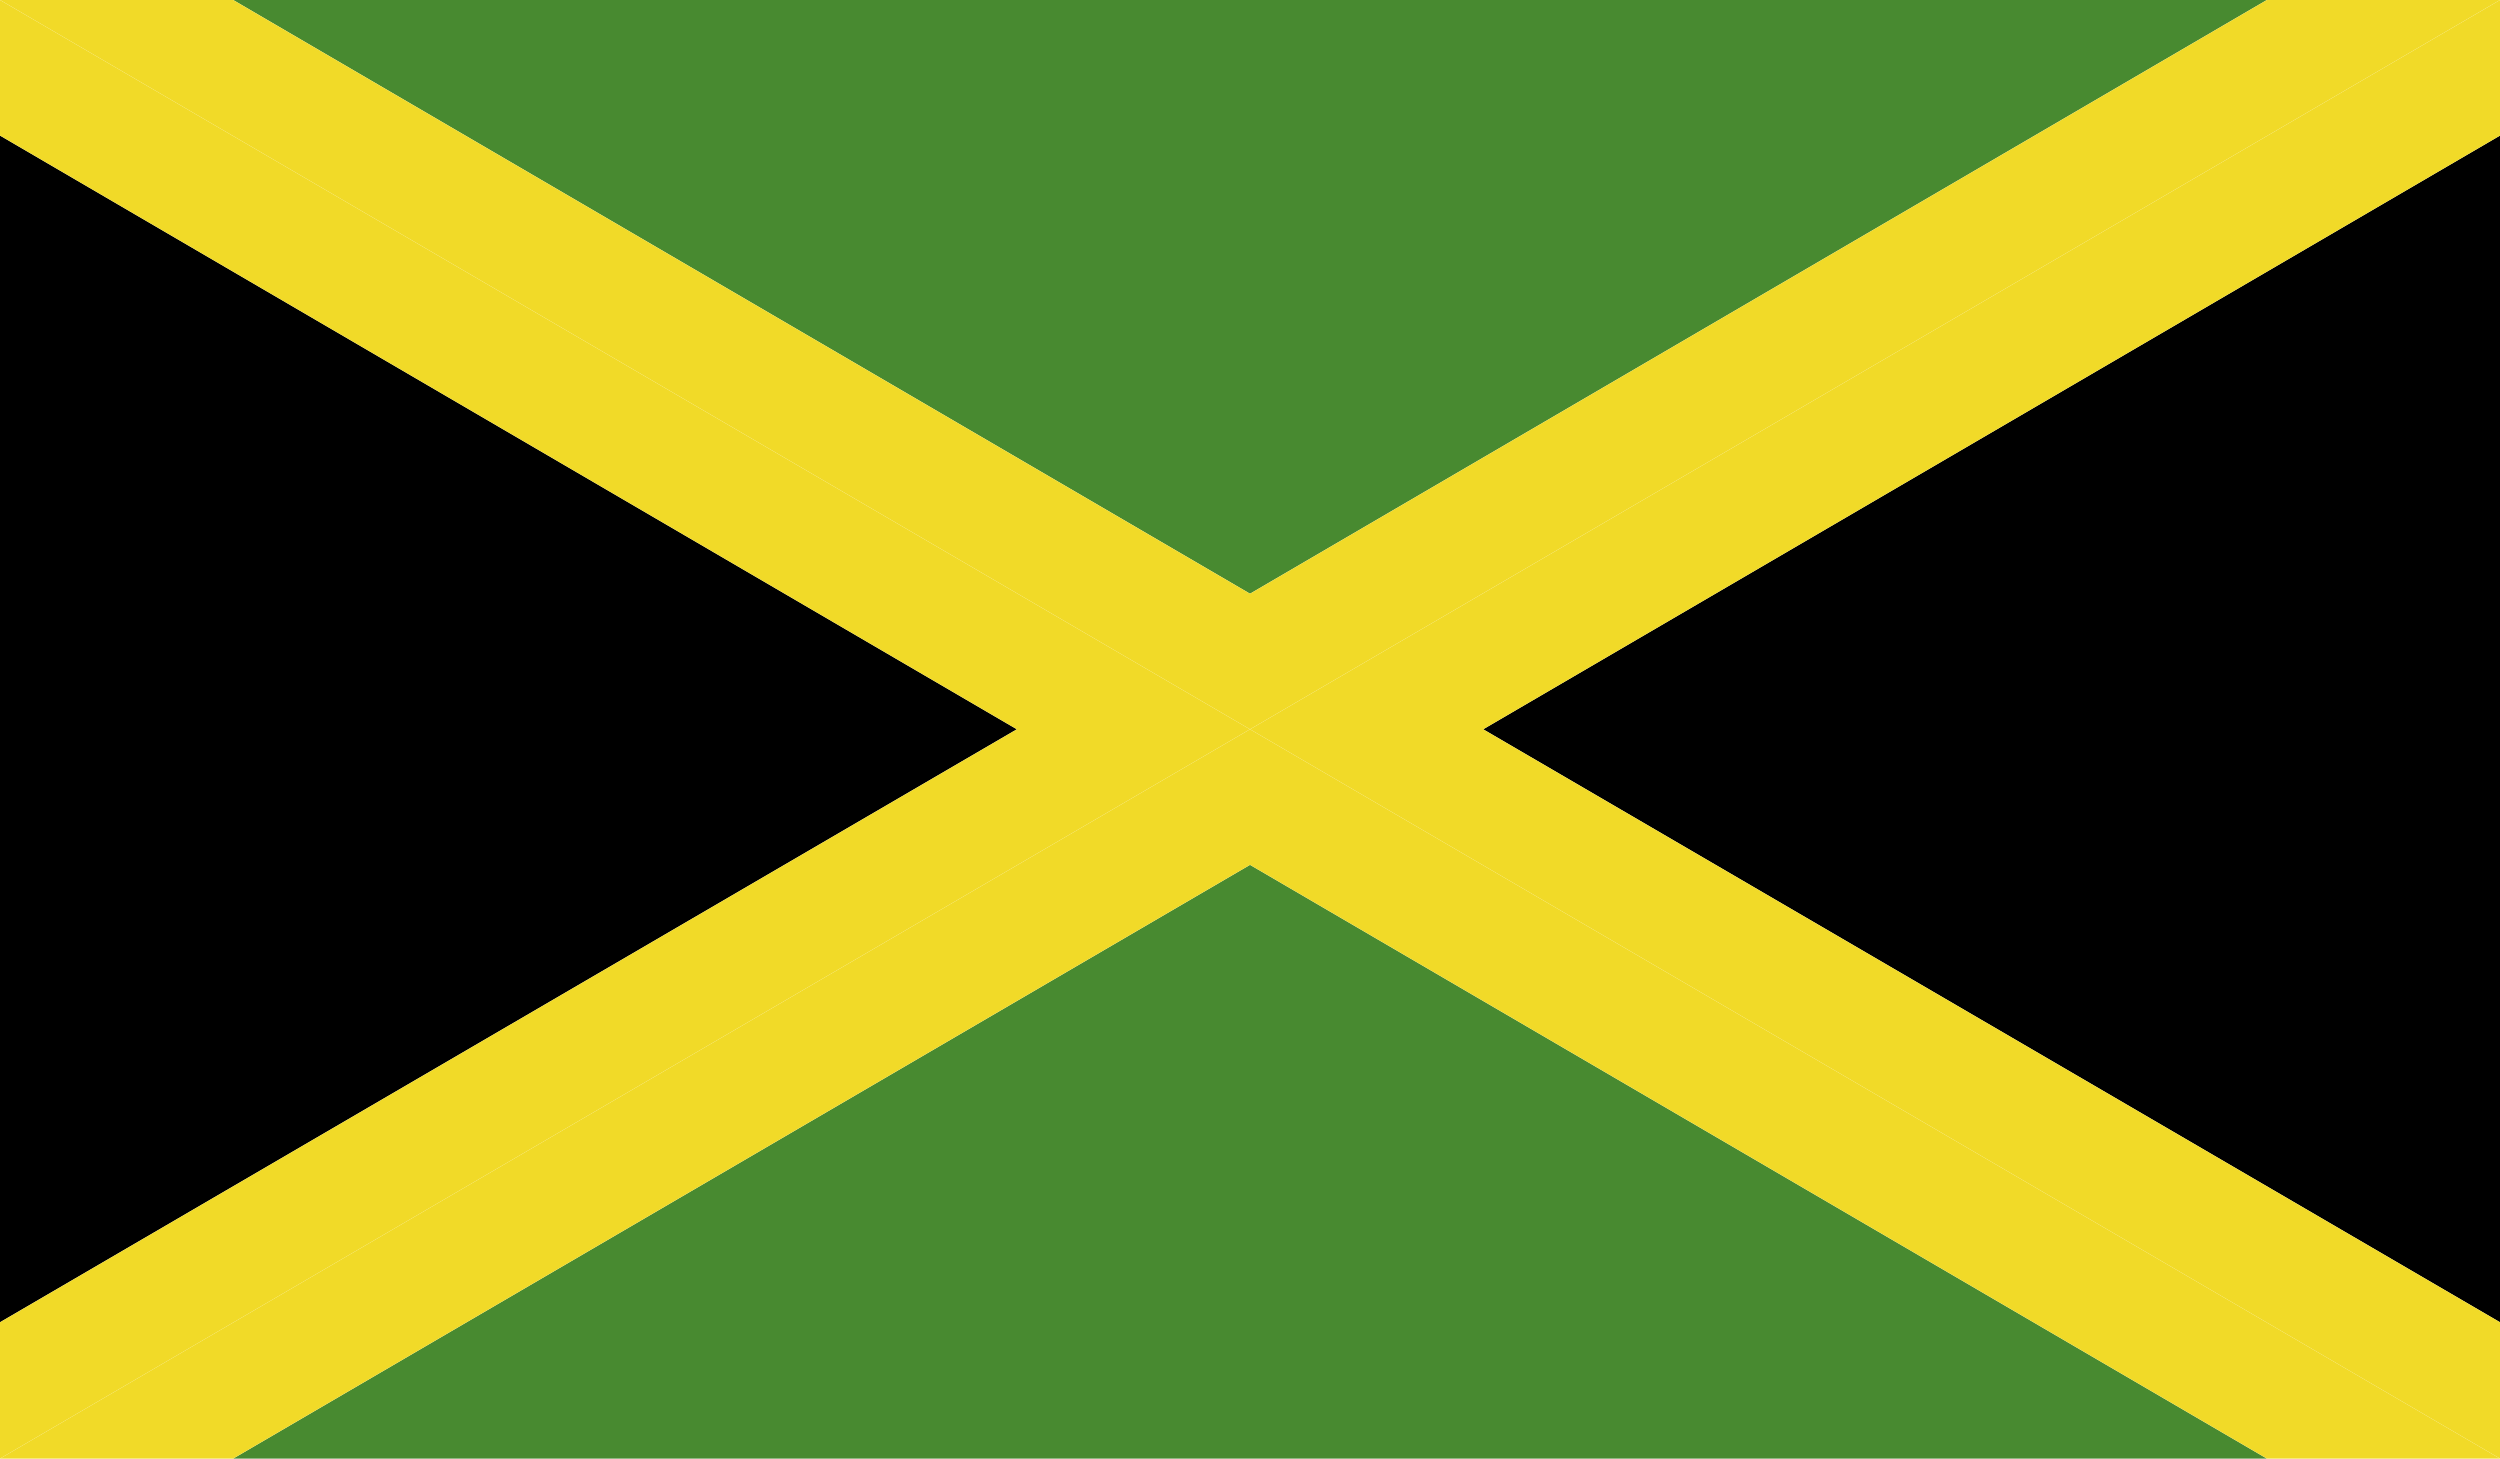
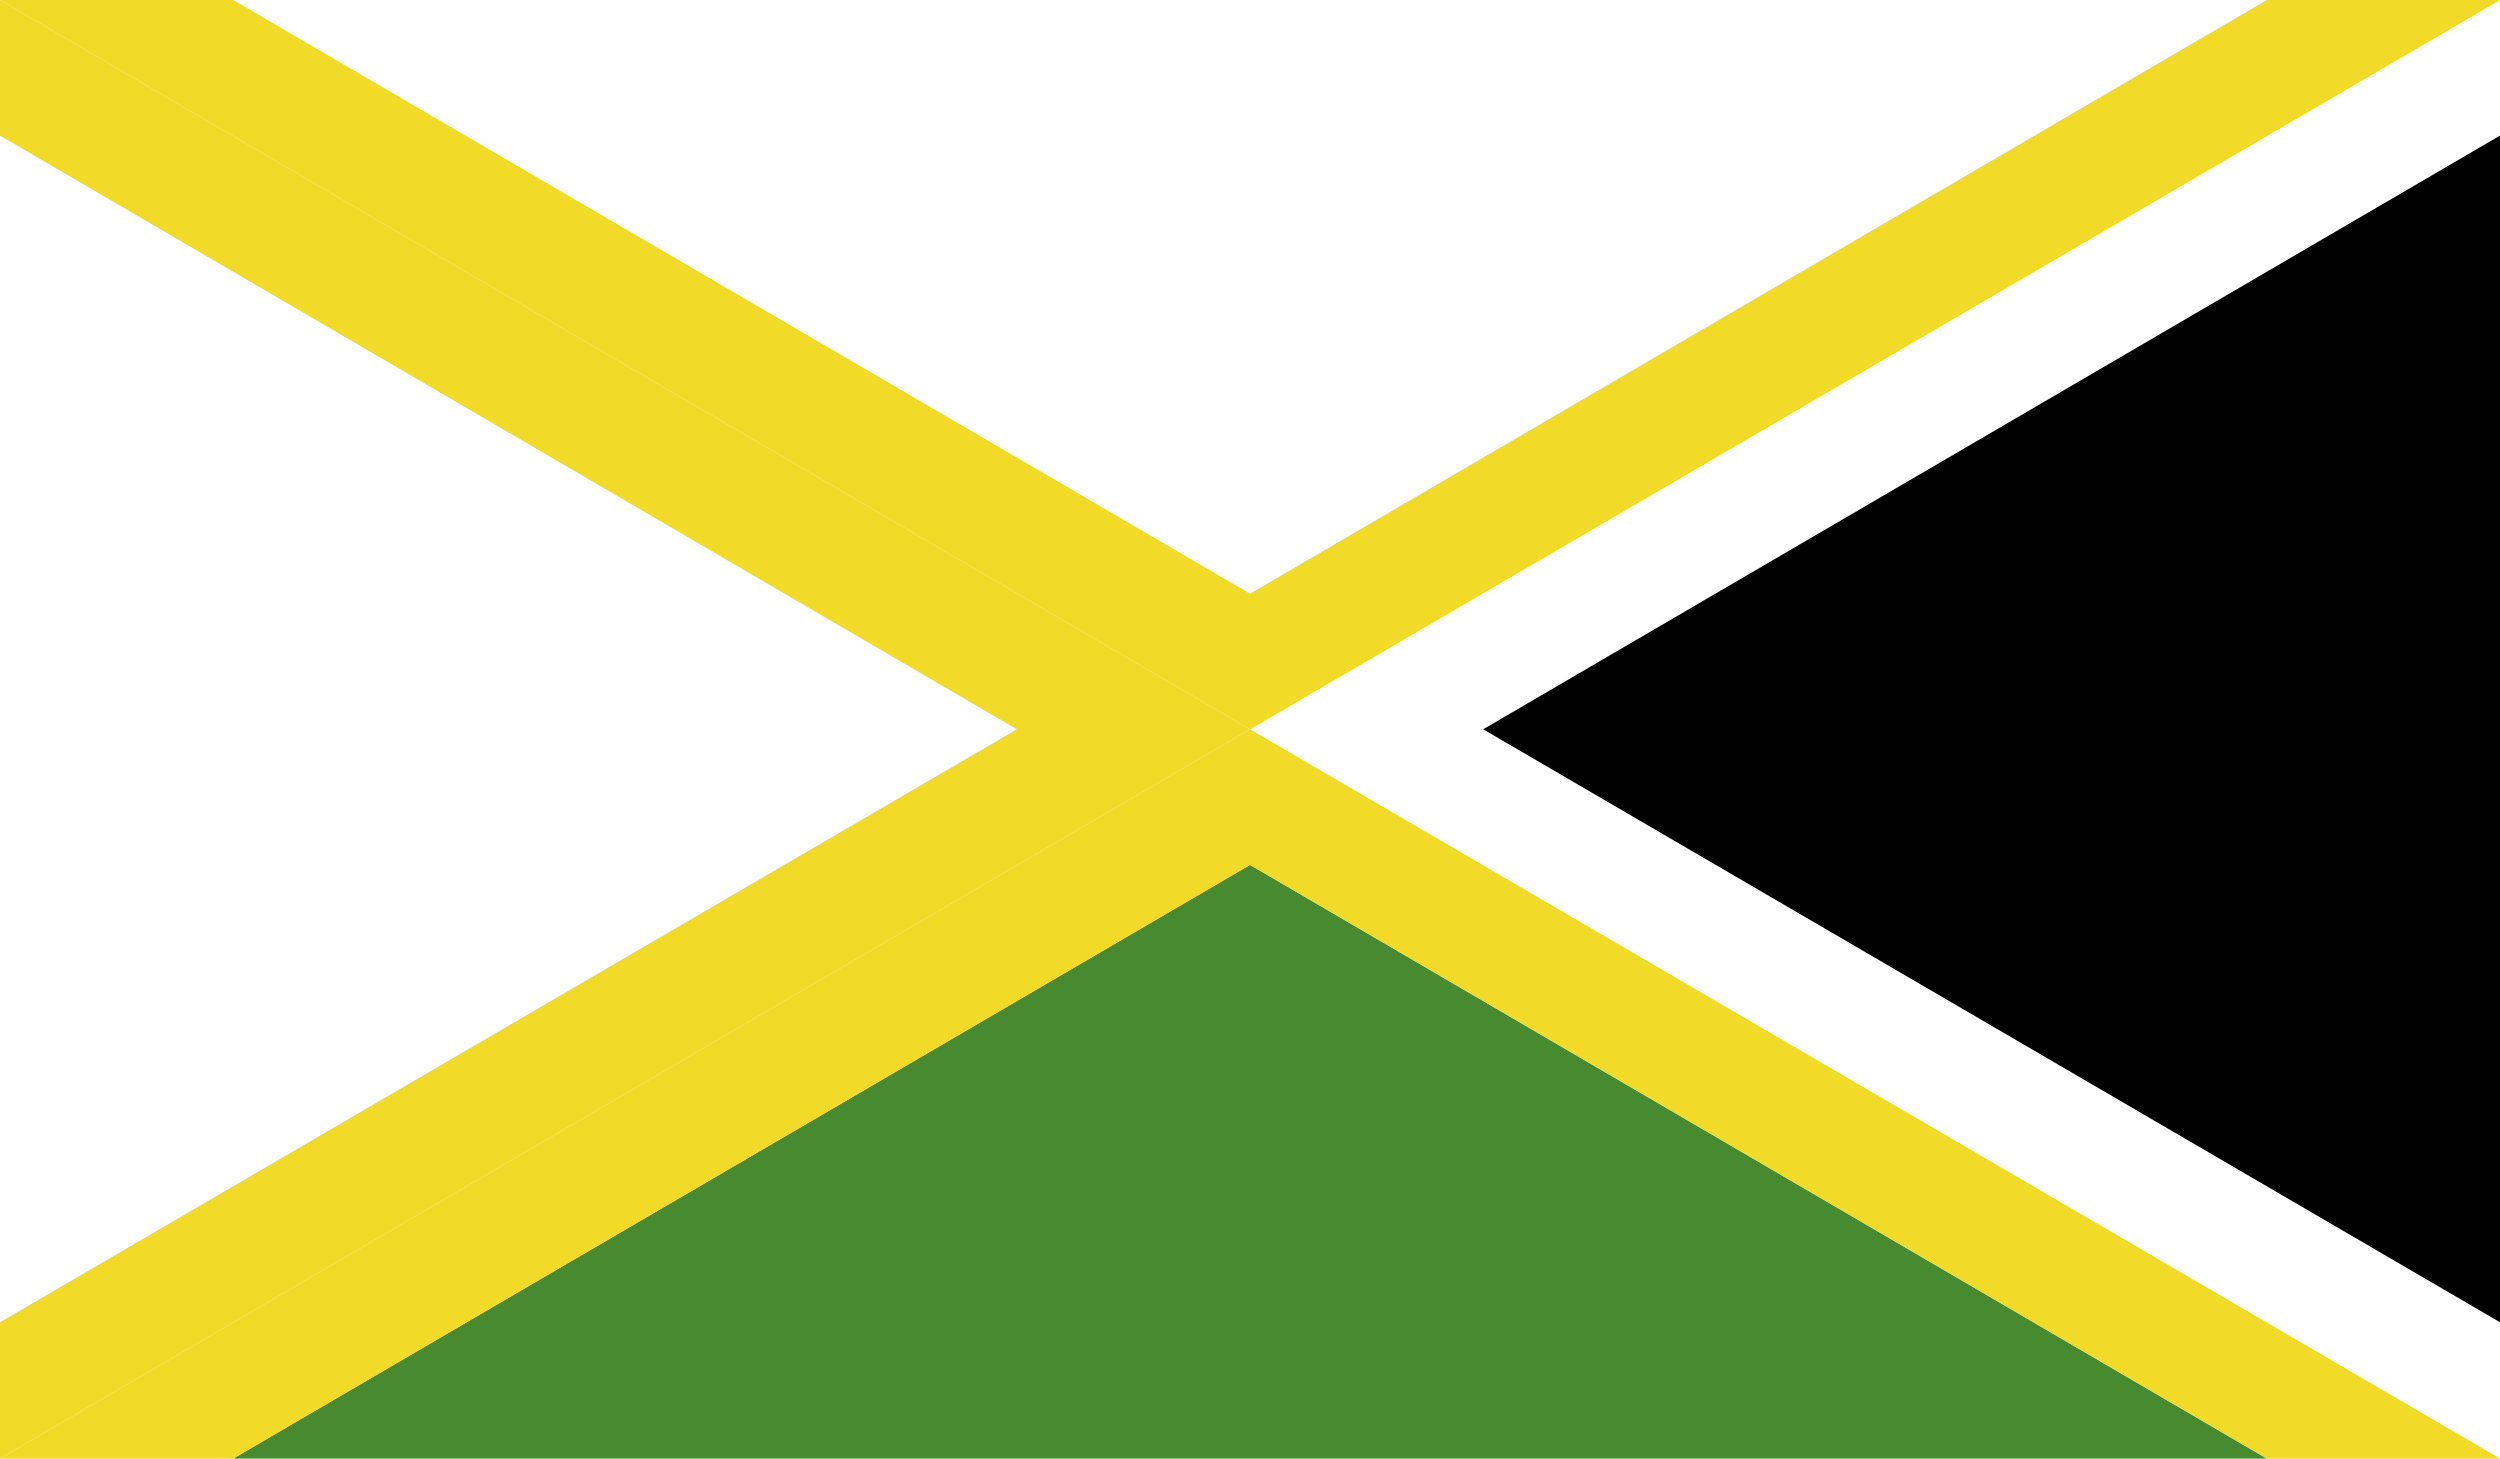
<svg xmlns="http://www.w3.org/2000/svg" width="33.56" height="19.58" viewBox="0 0 33.56 19.58">
  <defs>
    <style>.cls-1{fill:none;}.cls-2{clip-path:url(#clip-path);}.cls-3{fill:#488a30;}.cls-4{fill:#f1da28;}</style>
    <clipPath id="clip-path">
      <rect class="cls-1" width="33.56" height="19.58" />
    </clipPath>
  </defs>
  <title>JAMAICA</title>
  <g id="Layer_2" data-name="Layer 2">
    <g id="_4" data-name="4">
      <g id="JAMAICA">
        <g class="cls-2">
          <polygon class="cls-3" points="3.13 19.58 30.43 19.58 16.78 11.61 3.13 19.58" />
-           <polygon class="cls-3" points="30.43 0 3.13 0 16.78 7.97 30.43 0" />
-           <polygon points="0 17.75 13.65 9.79 0 1.82 0 17.75" />
          <polygon points="33.56 17.75 33.56 1.82 19.91 9.79 33.56 17.75" />
          <polygon class="cls-4" points="0 19.58 0 19.58 3.13 19.58 16.78 11.61 30.43 19.58 33.56 19.58 16.78 9.79 0 19.58" />
          <polygon class="cls-4" points="30.43 0 16.78 7.97 3.13 0 0 0 16.78 9.79 33.56 0 30.43 0" />
-           <polygon class="cls-4" points="33.56 0 16.78 9.79 33.56 19.58 33.56 17.75 19.91 9.79 33.56 1.82 33.56 0" />
          <polygon class="cls-4" points="0 1.82 13.65 9.79 0 17.75 0 19.58 16.78 9.79 0 0 0 1.82" />
        </g>
      </g>
    </g>
  </g>
</svg>